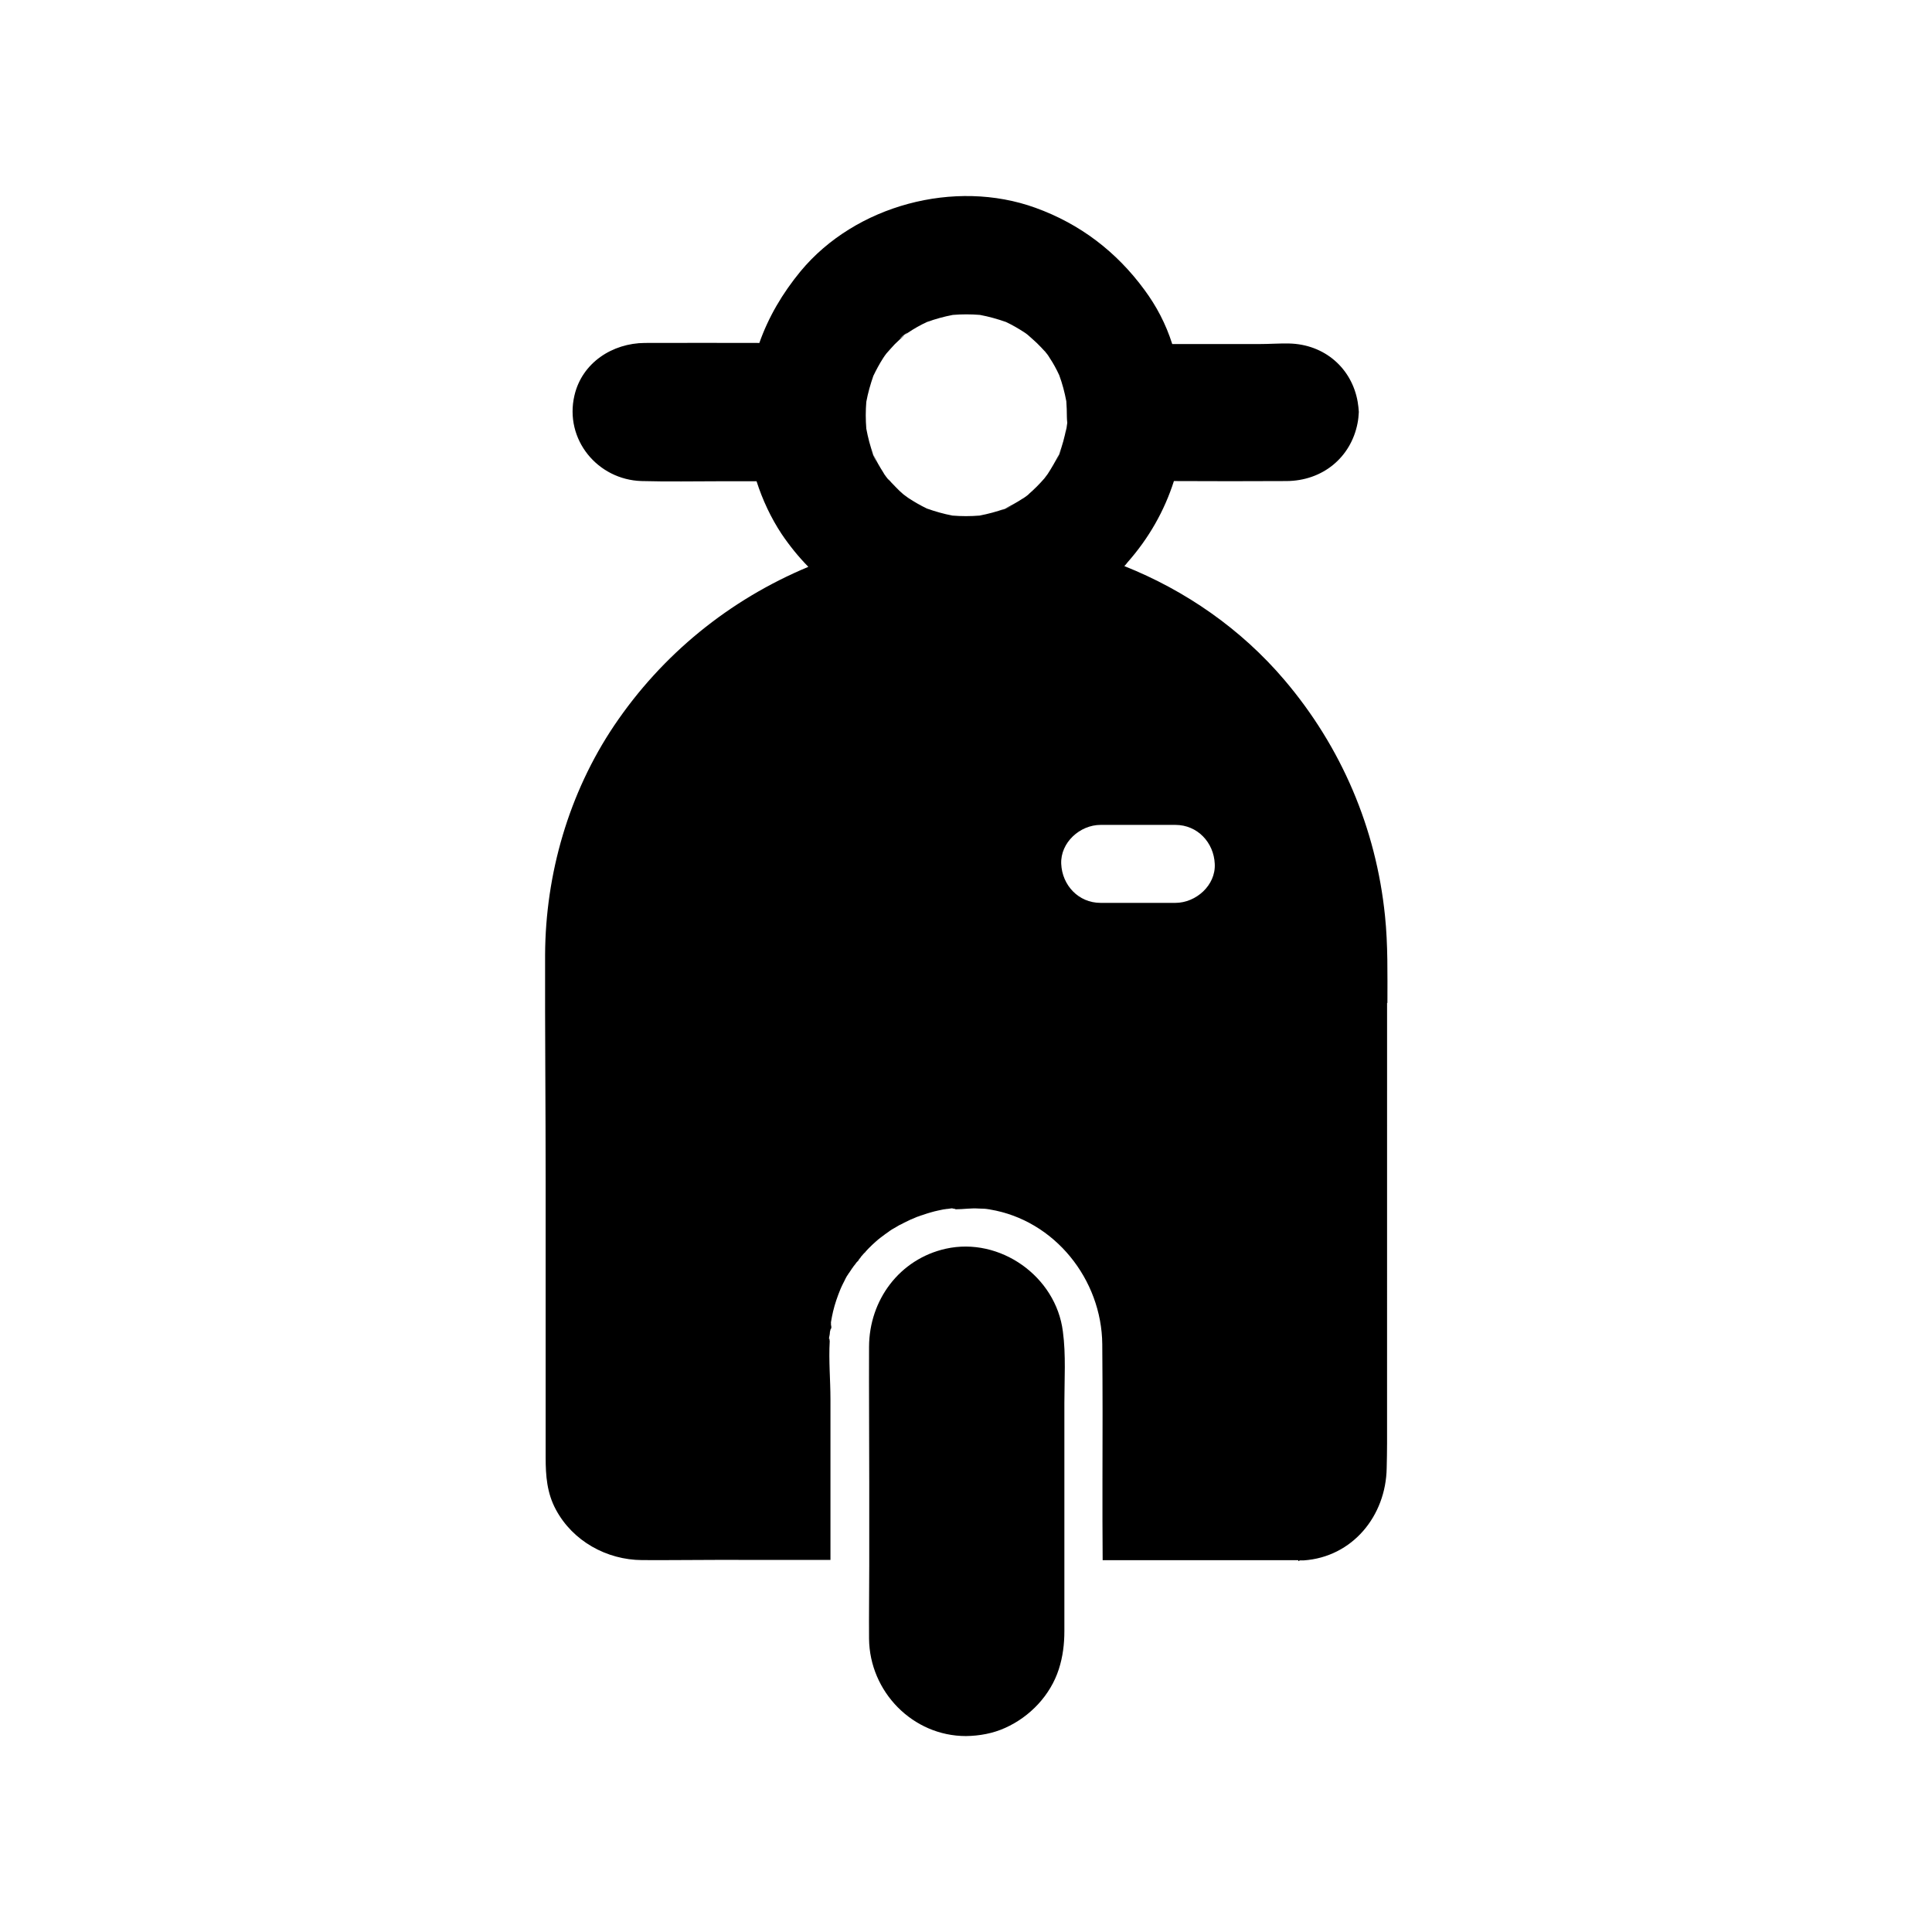
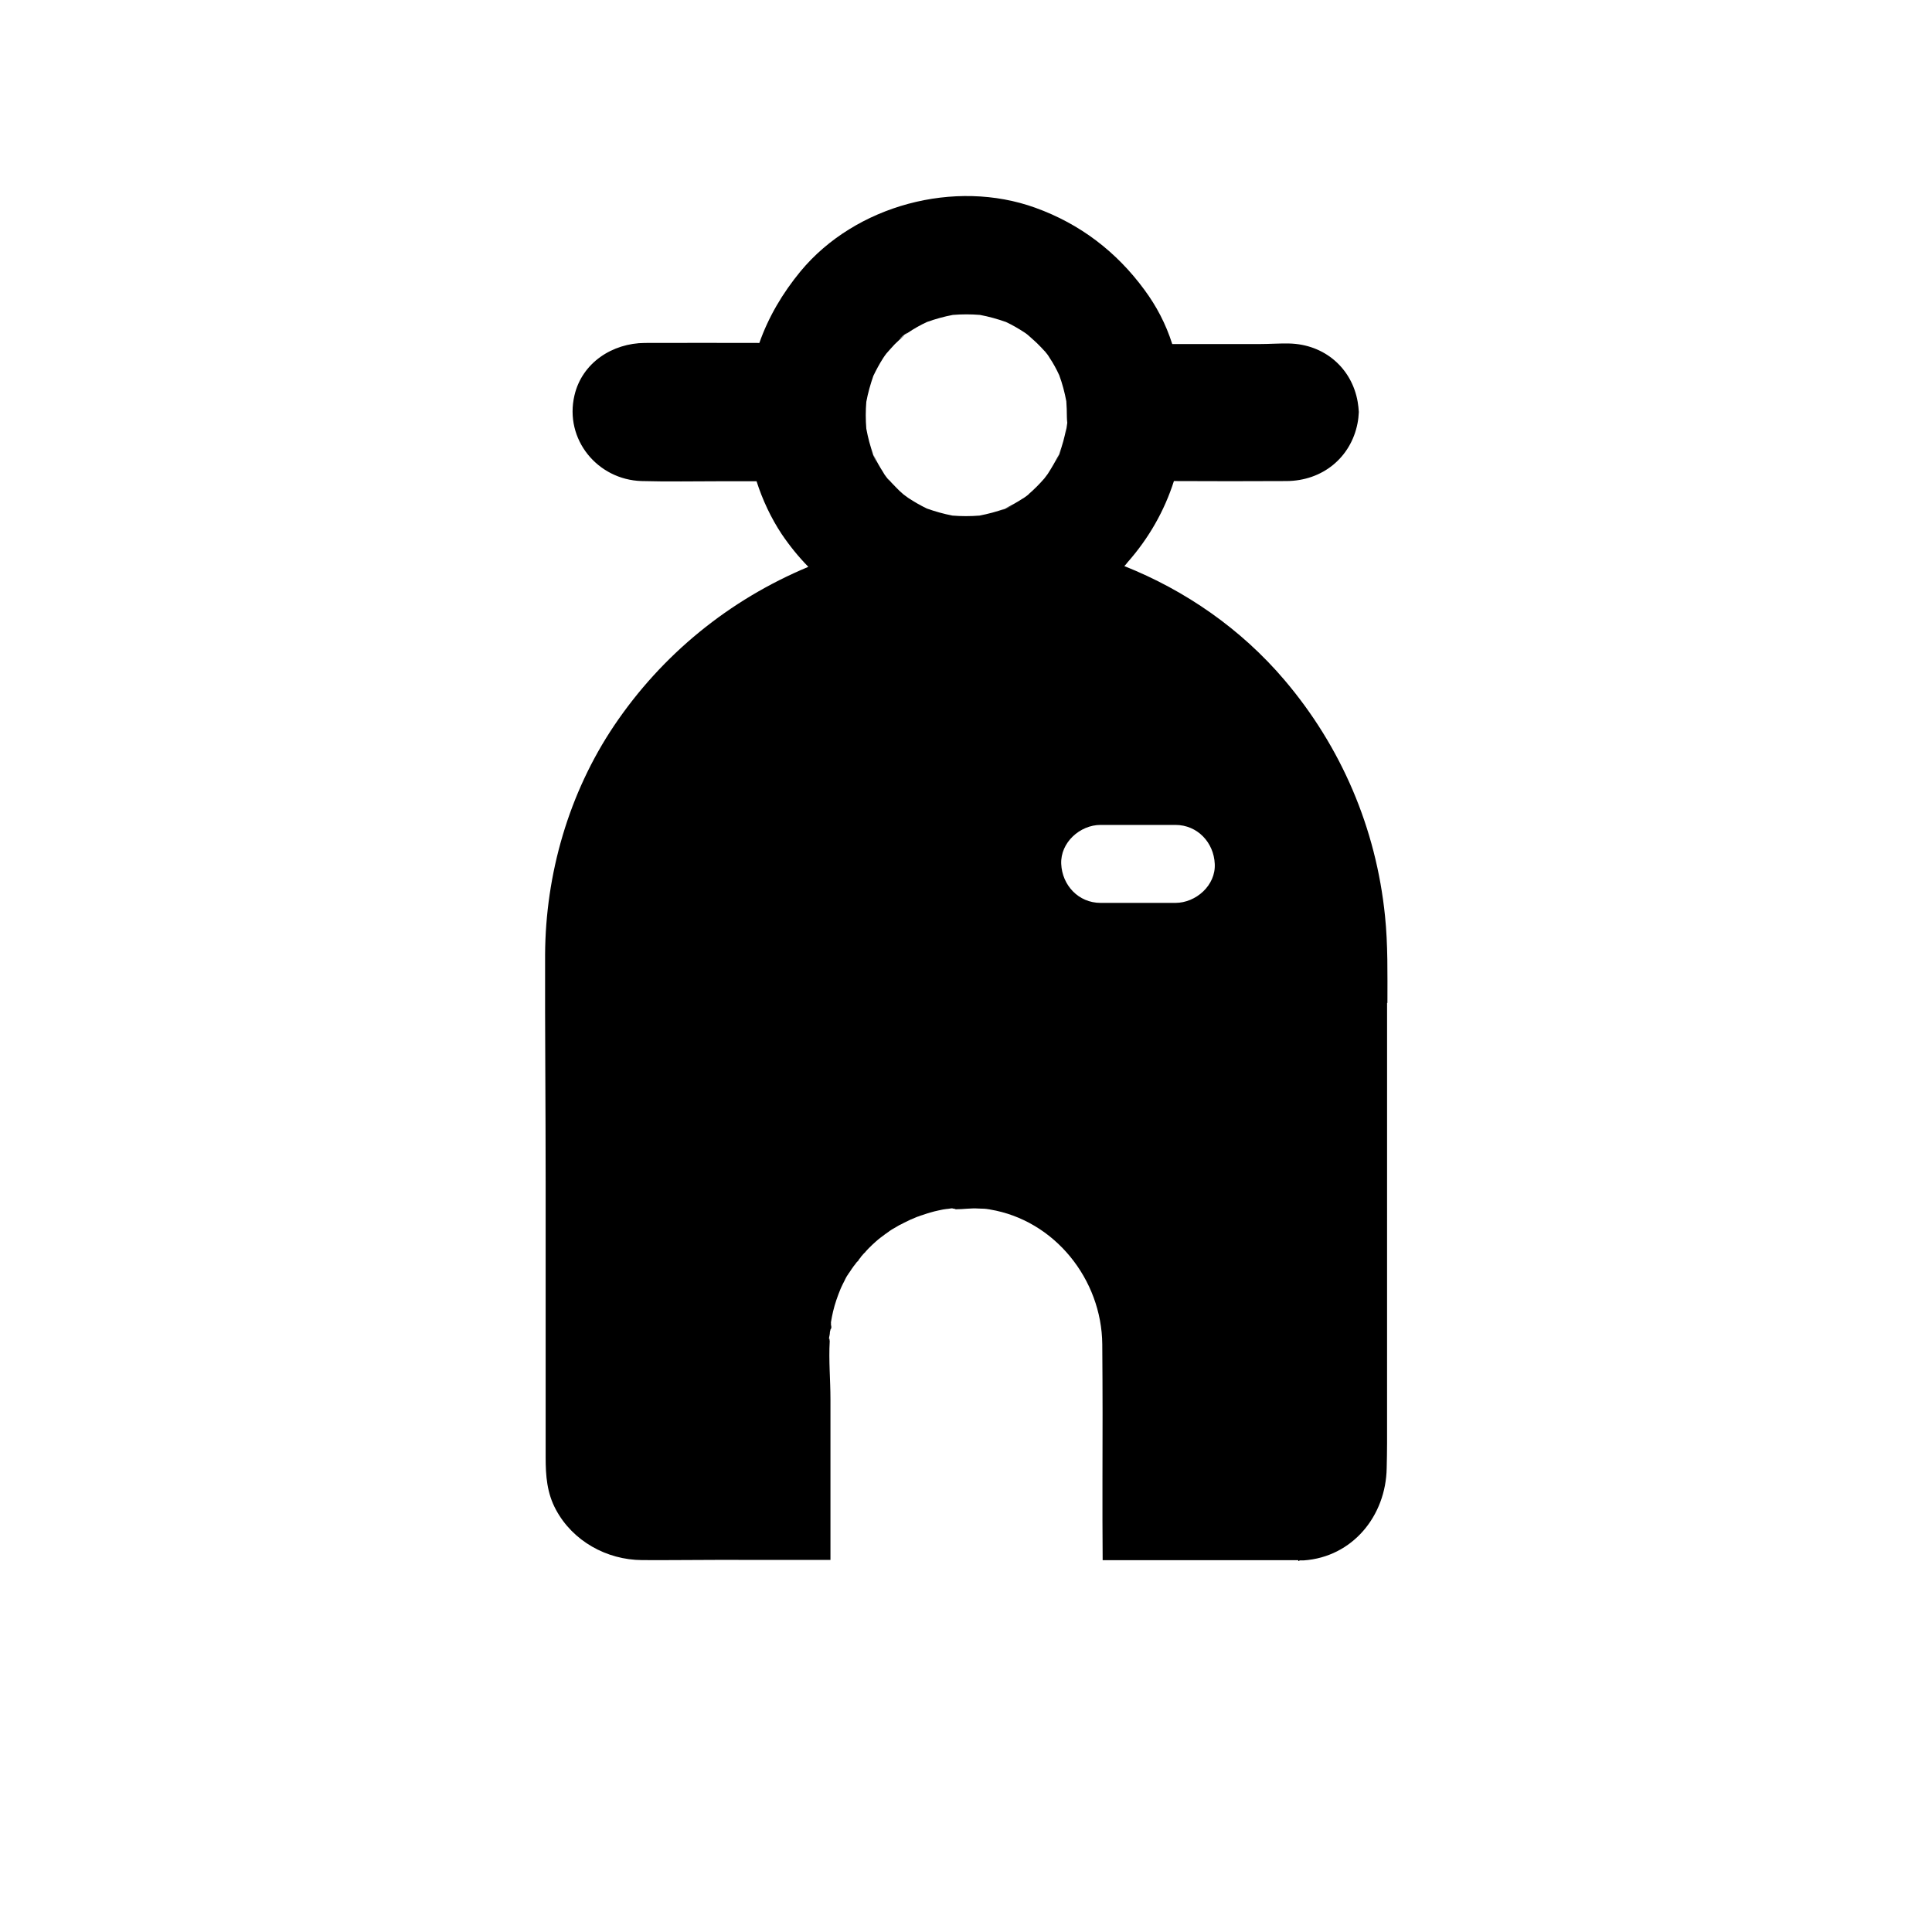
<svg xmlns="http://www.w3.org/2000/svg" fill="#000000" width="800px" height="800px" version="1.1" viewBox="144 144 512 512">
  <g>
-     <path d="m511.68 409.79c0-7.676 0.148-15.449-0.641-23.074-2.363-23.223-11.562-44.773-26.668-62.535-11.512-13.531-26.223-23.715-42.41-30.16 0.297-0.297 0.59-0.641 0.836-0.984 5.656-6.394 9.789-13.676 12.301-21.551 9.938 0.051 19.875 0.051 29.816 0 9.594-0.051 17.074-6.25 18.844-15.301 0.195-0.984 0.297-1.969 0.344-3-0.051-0.887-0.148-1.77-0.297-2.656-1.523-8.906-8.758-15.301-18.203-15.5-2.609-0.051-5.215 0.148-7.871 0.148h-23.074c-1.723-5.41-4.184-10.035-7.332-14.316-7.43-10.137-17.074-17.516-28.93-21.797-21.352-7.723-47.723-0.688-62.238 16.828-4.82 5.856-8.512 12.152-10.922 18.992-10.137 0-20.223-0.051-30.355 0-8.562 0.051-16.629 5.215-18.648 13.922-2.707 11.609 6.102 22.336 17.809 22.68 6.988 0.195 14.023 0.051 21.008 0.051h9.445c1.574 4.922 3.836 9.742 6.641 13.973 2.164 3.199 4.527 6.102 7.086 8.707-20.961 8.758-38.719 23.172-51.465 42.066-12.004 17.859-18.203 39.312-18.301 60.762-0.051 20.074 0.148 40.148 0.148 60.223v73.012c0 4.82 0.344 9.398 2.707 13.777 4.477 8.363 13.48 13.332 22.828 13.383 6.496 0.051 12.941-0.051 19.484-0.051l30.457 0.004v-42.605c0-4.969-0.492-10.234-0.195-15.352 0-0.195-0.098-0.441-0.051-0.641h-0.148c0.051-0.59 0.246-1.133 0.246-1.723 0-0.246 0.148-0.492 0.148-0.738 0.492-0.543 0.051-1.082 0.148-1.625 0-0.148-0.051-0.297 0-0.395 0.148-0.934 0.344-1.871 0.543-2.754 0.492-2.066 1.18-4.035 1.969-5.953 0.195-0.492 0.441-0.934 0.641-1.379 0.246-0.441 0.441-0.887 0.688-1.379 0.195-0.344 0.344-0.688 0.59-0.984 0.051-0.098 0.148-0.195 0.195-0.344 0.051-0.051 0.051-0.098 0.098-0.098 0.098-0.148 0.195-0.297 0.297-0.441 0.051-0.051 0.051-0.098 0.098-0.148 0.098-0.148 0.195-0.297 0.297-0.441 0-0.051 0.051-0.098 0.098-0.148 0.098-0.148 0.195-0.297 0.297-0.395 0-0.051 0.051-0.051 0.051-0.098 0.051-0.098 0.098-0.195 0.195-0.246 0.098-0.148 0.195-0.297 0.344-0.441 0.051-0.051 0.051-0.098 0.098-0.148 0.051-0.051 0.098-0.098 0.098-0.148s0.051-0.051 0.051-0.051c0.098-0.195 0.344-0.344 0.492-0.543 0 0 0.148-0.051 0.148-0.051s-0.098 0-0.051-0.051c0-0.051 0-0.051 0.051-0.098 0.051-0.098 0.098-0.148 0.148-0.246l0.051-0.051c0.051-0.098 0.148-0.148 0.195-0.246 0 0 0-0.051 0.051-0.051 0.051-0.051 0.098-0.098 0.098-0.148 0.051-0.051 0.051-0.098 0.098-0.148 0.098-0.148 0.246-0.297 0.344-0.395s0.148-0.195 0.246-0.297c0.051-0.098 0.148-0.148 0.246-0.246 0.051-0.098 0.148-0.195 0.246-0.246 0 0 0.051-0.051 0.051-0.051 0.051-0.051 0.098-0.098 0.098-0.148 0.195-0.195 0.344-0.395 0.543-0.59l0.098-0.098c0.148-0.195 0.344-0.344 0.543-0.543l0.051-0.051c0.344-0.344 0.688-0.688 1.031-0.984 0.195-0.195 0.395-0.344 0.543-0.492 0.395-0.344 0.738-0.641 1.133-0.934 0.195-0.148 0.395-0.297 0.59-0.441 0.395-0.297 0.836-0.641 1.277-0.934 0.195-0.148 0.395-0.246 0.543-0.395 0.395-0.297 0.836-0.543 1.277-0.789 0.195-0.098 0.395-0.246 0.59-0.344 0.098-0.051 0.195-0.098 0.246-0.148 0.297-0.195 0.59-0.344 0.934-0.492 0.098-0.051 0.195-0.098 0.297-0.148 0.195-0.098 0.395-0.195 0.543-0.297 0.395-0.195 0.836-0.395 1.23-0.59 0.051-0.051 0.148-0.051 0.195-0.098 0.195-0.098 0.395-0.195 0.59-0.246 0.051 0 0.051-0.051 0.098-0.051 0.344-0.148 0.688-0.297 1.031-0.441 0.246-0.098 0.441-0.195 0.688-0.246 0.344-0.148 0.641-0.246 0.984-0.344 0.297-0.098 0.59-0.195 0.887-0.297 0.148-0.051 0.297-0.098 0.441-0.148 0.297-0.098 0.543-0.148 0.836-0.246 0.344-0.098 0.738-0.195 1.082-0.297 0.344-0.098 0.738-0.148 1.082-0.246 0.395-0.098 0.789-0.148 1.18-0.246 0.344-0.051 0.688-0.098 1.031-0.148h0.148c0.344-0.051 0.688-0.098 1.031-0.148 0.195-0.051 0.395 0.098 0.59 0.098 0.195-0.051 0.395 0.148 0.59 0.148 1.969 0 3.984-0.344 6.004-0.195 0.492 0.051 0.984 0 1.523 0.051 0.395 0.051 0.789 0.051 1.18 0.148 0.098 0 0.195 0 0.297 0.051 17.172 2.856 29.617 18.547 29.766 35.719 0.098 12.152 0.098 24.305 0.051 36.457v10.383c0 3.492 0.051 6.938 0.051 10.383h51.809c0.148 0.492 0.297 0.051 0.441 0.051h0.641 0.195 0.195c12.891-0.887 21.797-11.758 21.992-24.5 0.051-2.215 0.098-4.379 0.098-6.594l0.004-116.64zm-90.035-140.17c-0.246 0.344-0.59 0.789-0.887 1.18-0.641 0.738-1.328 1.477-2.016 2.164s-1.426 1.379-2.164 2.016c0.098-0.051 0.148-0.098 0.246-0.148-0.148 0.098-0.297 0.195-0.441 0.344-0.098 0.051-0.148 0.148-0.246 0.195-0.492 0.395-1.18 0.836-1.328 0.887-1.426 0.934-2.953 1.77-4.477 2.508 0.641-0.246 1.328-0.492 1.969-0.738-1.23 0.543-2.508 1.031-3.738 1.574 0.59-0.246 1.133-0.492 1.723-0.789-2.164 0.789-4.43 1.379-6.691 1.82-2.41 0.195-4.82 0.195-7.184 0-2.312-0.441-4.574-1.082-6.789-1.871-1.723-0.836-3.344-1.77-4.922-2.805-0.395-0.246-0.887-0.688-1.328-0.984-0.688-0.59-1.379-1.23-2.016-1.918-0.738-0.738-1.426-1.477-2.117-2.262 0.148 0.195 0.246 0.395 0.395 0.641-0.195-0.297-0.395-0.59-0.59-0.836l-0.098-0.098c-0.395-0.492-0.836-1.18-0.887-1.328-0.934-1.477-1.82-3-2.559-4.574 0.246 0.688 0.543 1.379 0.789 2.066-0.543-1.23-1.031-2.508-1.574-3.738 0.246 0.543 0.492 1.082 0.738 1.625-0.836-2.262-1.426-4.574-1.871-6.938-0.195-2.41-0.195-4.773 0-7.133 0.441-2.363 1.082-4.625 1.871-6.887 0.789-1.625 1.625-3.199 2.609-4.723 0.246-0.395 0.543-0.789 0.836-1.18 0.738-0.836 1.477-1.672 2.215-2.461 0.836-0.836 1.723-1.625 2.609-2.41-0.246 0.148-0.492 0.344-0.688 0.492-2.262 1.574 2.902-2.41 0.934-0.738-0.098 0.051-0.148 0.148-0.246 0.195 0.246-0.148 0.492-0.344 0.738-0.492 1.672-1.133 3.394-2.117 5.215-2.953 2.215-0.789 4.477-1.426 6.84-1.871 2.41-0.195 4.773-0.195 7.184 0 2.363 0.441 4.625 1.082 6.887 1.871 1.672 0.789 3.297 1.723 4.871 2.754 0.297 0.195 0.59 0.395 0.887 0.641 0.836 0.738 1.672 1.477 2.461 2.215 0.738 0.738 1.477 1.477 2.164 2.262-0.148-0.195-0.297-0.441-0.441-0.688 0.195 0.344 0.441 0.641 0.641 0.934 0 0 0 0.051 0.051 0.051 0.441 0.492 0.887 1.23 0.934 1.328 0.984 1.477 1.82 3 2.559 4.625 0.836 2.262 1.426 4.527 1.871 6.887 0.098 1.379 0.148 2.754 0.148 4.133 0 0.543 0.051 1.031 0.098 1.574 0.051-0.344 0.098-0.641 0.148-0.984-0.051 0.344-0.098 0.688-0.148 1.031-0.148 1.031-0.297 2.066-0.395 3.102 0.051-0.59 0.098-1.18 0.148-1.723-0.441 2.363-1.082 4.676-1.918 6.938 0.246-0.543 0.492-1.082 0.738-1.625-0.543 1.23-1.031 2.508-1.574 3.738 0.297-0.688 0.543-1.379 0.836-2.117-0.953 1.828-1.938 3.551-3.019 5.223zm33.848 113.65h-19.828c-5.856 0-10.184-4.676-10.43-10.332-0.246-5.656 4.969-10.332 10.43-10.332h19.828c5.856 0 10.184 4.676 10.43 10.332 0.297 5.66-4.969 10.332-10.43 10.332z" />
-     <path d="m426.07 515.86v60.367c0 3.445-0.395 6.789-1.477 10.137-2.215 6.887-7.625 12.594-14.219 15.547-3.246 1.477-6.84 2.117-10.383 2.164-14.121 0-25.535-11.758-25.684-25.781-0.051-6.445 0.051-12.891 0.051-19.285v-22.289c0-11.957-0.098-23.863-0.051-35.816 0.051-12.398 8.07-23.223 20.32-25.977 14.367-3.199 29.227 7.332 31.047 21.941 0.836 6.152 0.395 12.746 0.395 18.992z" />
+     <path d="m511.68 409.79c0-7.676 0.148-15.449-0.641-23.074-2.363-23.223-11.562-44.773-26.668-62.535-11.512-13.531-26.223-23.715-42.41-30.16 0.297-0.297 0.59-0.641 0.836-0.984 5.656-6.394 9.789-13.676 12.301-21.551 9.938 0.051 19.875 0.051 29.816 0 9.594-0.051 17.074-6.25 18.844-15.301 0.195-0.984 0.297-1.969 0.344-3-0.051-0.887-0.148-1.77-0.297-2.656-1.523-8.906-8.758-15.301-18.203-15.5-2.609-0.051-5.215 0.148-7.871 0.148h-23.074c-1.723-5.41-4.184-10.035-7.332-14.316-7.43-10.137-17.074-17.516-28.93-21.797-21.352-7.723-47.723-0.688-62.238 16.828-4.82 5.856-8.512 12.152-10.922 18.992-10.137 0-20.223-0.051-30.355 0-8.562 0.051-16.629 5.215-18.648 13.922-2.707 11.609 6.102 22.336 17.809 22.68 6.988 0.195 14.023 0.051 21.008 0.051h9.445c1.574 4.922 3.836 9.742 6.641 13.973 2.164 3.199 4.527 6.102 7.086 8.707-20.961 8.758-38.719 23.172-51.465 42.066-12.004 17.859-18.203 39.312-18.301 60.762-0.051 20.074 0.148 40.148 0.148 60.223v73.012c0 4.82 0.344 9.398 2.707 13.777 4.477 8.363 13.48 13.332 22.828 13.383 6.496 0.051 12.941-0.051 19.484-0.051l30.457 0.004v-42.605c0-4.969-0.492-10.234-0.195-15.352 0-0.195-0.098-0.441-0.051-0.641h-0.148c0.051-0.59 0.246-1.133 0.246-1.723 0-0.246 0.148-0.492 0.148-0.738 0.492-0.543 0.051-1.082 0.148-1.625 0-0.148-0.051-0.297 0-0.395 0.148-0.934 0.344-1.871 0.543-2.754 0.492-2.066 1.18-4.035 1.969-5.953 0.195-0.492 0.441-0.934 0.641-1.379 0.246-0.441 0.441-0.887 0.688-1.379 0.195-0.344 0.344-0.688 0.59-0.984 0.051-0.098 0.148-0.195 0.195-0.344 0.051-0.051 0.051-0.098 0.098-0.098 0.098-0.148 0.195-0.297 0.297-0.441 0.051-0.051 0.051-0.098 0.098-0.148 0.098-0.148 0.195-0.297 0.297-0.441 0-0.051 0.051-0.098 0.098-0.148 0.098-0.148 0.195-0.297 0.297-0.395 0-0.051 0.051-0.051 0.051-0.098 0.051-0.098 0.098-0.195 0.195-0.246 0.098-0.148 0.195-0.297 0.344-0.441 0.051-0.051 0.051-0.098 0.098-0.148 0.051-0.051 0.098-0.098 0.098-0.148s0.051-0.051 0.051-0.051c0.098-0.195 0.344-0.344 0.492-0.543 0 0 0.148-0.051 0.148-0.051s-0.098 0-0.051-0.051c0-0.051 0-0.051 0.051-0.098 0.051-0.098 0.098-0.148 0.148-0.246l0.051-0.051c0.051-0.098 0.148-0.148 0.195-0.246 0 0 0-0.051 0.051-0.051 0.051-0.051 0.098-0.098 0.098-0.148 0.051-0.051 0.051-0.098 0.098-0.148 0.098-0.148 0.246-0.297 0.344-0.395s0.148-0.195 0.246-0.297c0.051-0.098 0.148-0.148 0.246-0.246 0.051-0.098 0.148-0.195 0.246-0.246 0 0 0.051-0.051 0.051-0.051 0.051-0.051 0.098-0.098 0.098-0.148 0.195-0.195 0.344-0.395 0.543-0.59l0.098-0.098c0.148-0.195 0.344-0.344 0.543-0.543l0.051-0.051c0.344-0.344 0.688-0.688 1.031-0.984 0.195-0.195 0.395-0.344 0.543-0.492 0.395-0.344 0.738-0.641 1.133-0.934 0.195-0.148 0.395-0.297 0.59-0.441 0.395-0.297 0.836-0.641 1.277-0.934 0.195-0.148 0.395-0.246 0.543-0.395 0.395-0.297 0.836-0.543 1.277-0.789 0.195-0.098 0.395-0.246 0.59-0.344 0.098-0.051 0.195-0.098 0.246-0.148 0.297-0.195 0.59-0.344 0.934-0.492 0.098-0.051 0.195-0.098 0.297-0.148 0.195-0.098 0.395-0.195 0.543-0.297 0.395-0.195 0.836-0.395 1.23-0.59 0.051-0.051 0.148-0.051 0.195-0.098 0.195-0.098 0.395-0.195 0.59-0.246 0.051 0 0.051-0.051 0.098-0.051 0.344-0.148 0.688-0.297 1.031-0.441 0.246-0.098 0.441-0.195 0.688-0.246 0.344-0.148 0.641-0.246 0.984-0.344 0.297-0.098 0.59-0.195 0.887-0.297 0.148-0.051 0.297-0.098 0.441-0.148 0.297-0.098 0.543-0.148 0.836-0.246 0.344-0.098 0.738-0.195 1.082-0.297 0.344-0.098 0.738-0.148 1.082-0.246 0.395-0.098 0.789-0.148 1.18-0.246 0.344-0.051 0.688-0.098 1.031-0.148h0.148c0.344-0.051 0.688-0.098 1.031-0.148 0.195-0.051 0.395 0.098 0.59 0.098 0.195-0.051 0.395 0.148 0.59 0.148 1.969 0 3.984-0.344 6.004-0.195 0.492 0.051 0.984 0 1.523 0.051 0.395 0.051 0.789 0.051 1.18 0.148 0.098 0 0.195 0 0.297 0.051 17.172 2.856 29.617 18.547 29.766 35.719 0.098 12.152 0.098 24.305 0.051 36.457v10.383c0 3.492 0.051 6.938 0.051 10.383h51.809c0.148 0.492 0.297 0.051 0.441 0.051h0.641 0.195 0.195c12.891-0.887 21.797-11.758 21.992-24.5 0.051-2.215 0.098-4.379 0.098-6.594l0.004-116.64zm-90.035-140.17c-0.246 0.344-0.59 0.789-0.887 1.18-0.641 0.738-1.328 1.477-2.016 2.164s-1.426 1.379-2.164 2.016c0.098-0.051 0.148-0.098 0.246-0.148-0.148 0.098-0.297 0.195-0.441 0.344-0.098 0.051-0.148 0.148-0.246 0.195-0.492 0.395-1.18 0.836-1.328 0.887-1.426 0.934-2.953 1.77-4.477 2.508 0.641-0.246 1.328-0.492 1.969-0.738-1.23 0.543-2.508 1.031-3.738 1.574 0.59-0.246 1.133-0.492 1.723-0.789-2.164 0.789-4.43 1.379-6.691 1.82-2.41 0.195-4.82 0.195-7.184 0-2.312-0.441-4.574-1.082-6.789-1.871-1.723-0.836-3.344-1.77-4.922-2.805-0.395-0.246-0.887-0.688-1.328-0.984-0.688-0.59-1.379-1.23-2.016-1.918-0.738-0.738-1.426-1.477-2.117-2.262 0.148 0.195 0.246 0.395 0.395 0.641-0.195-0.297-0.395-0.59-0.59-0.836l-0.098-0.098c-0.395-0.492-0.836-1.18-0.887-1.328-0.934-1.477-1.82-3-2.559-4.574 0.246 0.688 0.543 1.379 0.789 2.066-0.543-1.23-1.031-2.508-1.574-3.738 0.246 0.543 0.492 1.082 0.738 1.625-0.836-2.262-1.426-4.574-1.871-6.938-0.195-2.41-0.195-4.773 0-7.133 0.441-2.363 1.082-4.625 1.871-6.887 0.789-1.625 1.625-3.199 2.609-4.723 0.246-0.395 0.543-0.789 0.836-1.18 0.738-0.836 1.477-1.672 2.215-2.461 0.836-0.836 1.723-1.625 2.609-2.41-0.246 0.148-0.492 0.344-0.688 0.492-2.262 1.574 2.902-2.41 0.934-0.738-0.098 0.051-0.148 0.148-0.246 0.195 0.246-0.148 0.492-0.344 0.738-0.492 1.672-1.133 3.394-2.117 5.215-2.953 2.215-0.789 4.477-1.426 6.84-1.871 2.41-0.195 4.773-0.195 7.184 0 2.363 0.441 4.625 1.082 6.887 1.871 1.672 0.789 3.297 1.723 4.871 2.754 0.297 0.195 0.59 0.395 0.887 0.641 0.836 0.738 1.672 1.477 2.461 2.215 0.738 0.738 1.477 1.477 2.164 2.262-0.148-0.195-0.297-0.441-0.441-0.688 0.195 0.344 0.441 0.641 0.641 0.934 0 0 0 0.051 0.051 0.051 0.441 0.492 0.887 1.23 0.934 1.328 0.984 1.477 1.82 3 2.559 4.625 0.836 2.262 1.426 4.527 1.871 6.887 0.098 1.379 0.148 2.754 0.148 4.133 0 0.543 0.051 1.031 0.098 1.574 0.051-0.344 0.098-0.641 0.148-0.984-0.051 0.344-0.098 0.688-0.148 1.031-0.148 1.031-0.297 2.066-0.395 3.102 0.051-0.59 0.098-1.18 0.148-1.723-0.441 2.363-1.082 4.676-1.918 6.938 0.246-0.543 0.492-1.082 0.738-1.625-0.543 1.23-1.031 2.508-1.574 3.738 0.297-0.688 0.543-1.379 0.836-2.117-0.953 1.828-1.938 3.551-3.019 5.223m33.848 113.65h-19.828c-5.856 0-10.184-4.676-10.43-10.332-0.246-5.656 4.969-10.332 10.43-10.332h19.828c5.856 0 10.184 4.676 10.43 10.332 0.297 5.66-4.969 10.332-10.43 10.332z" />
  </g>
</svg>